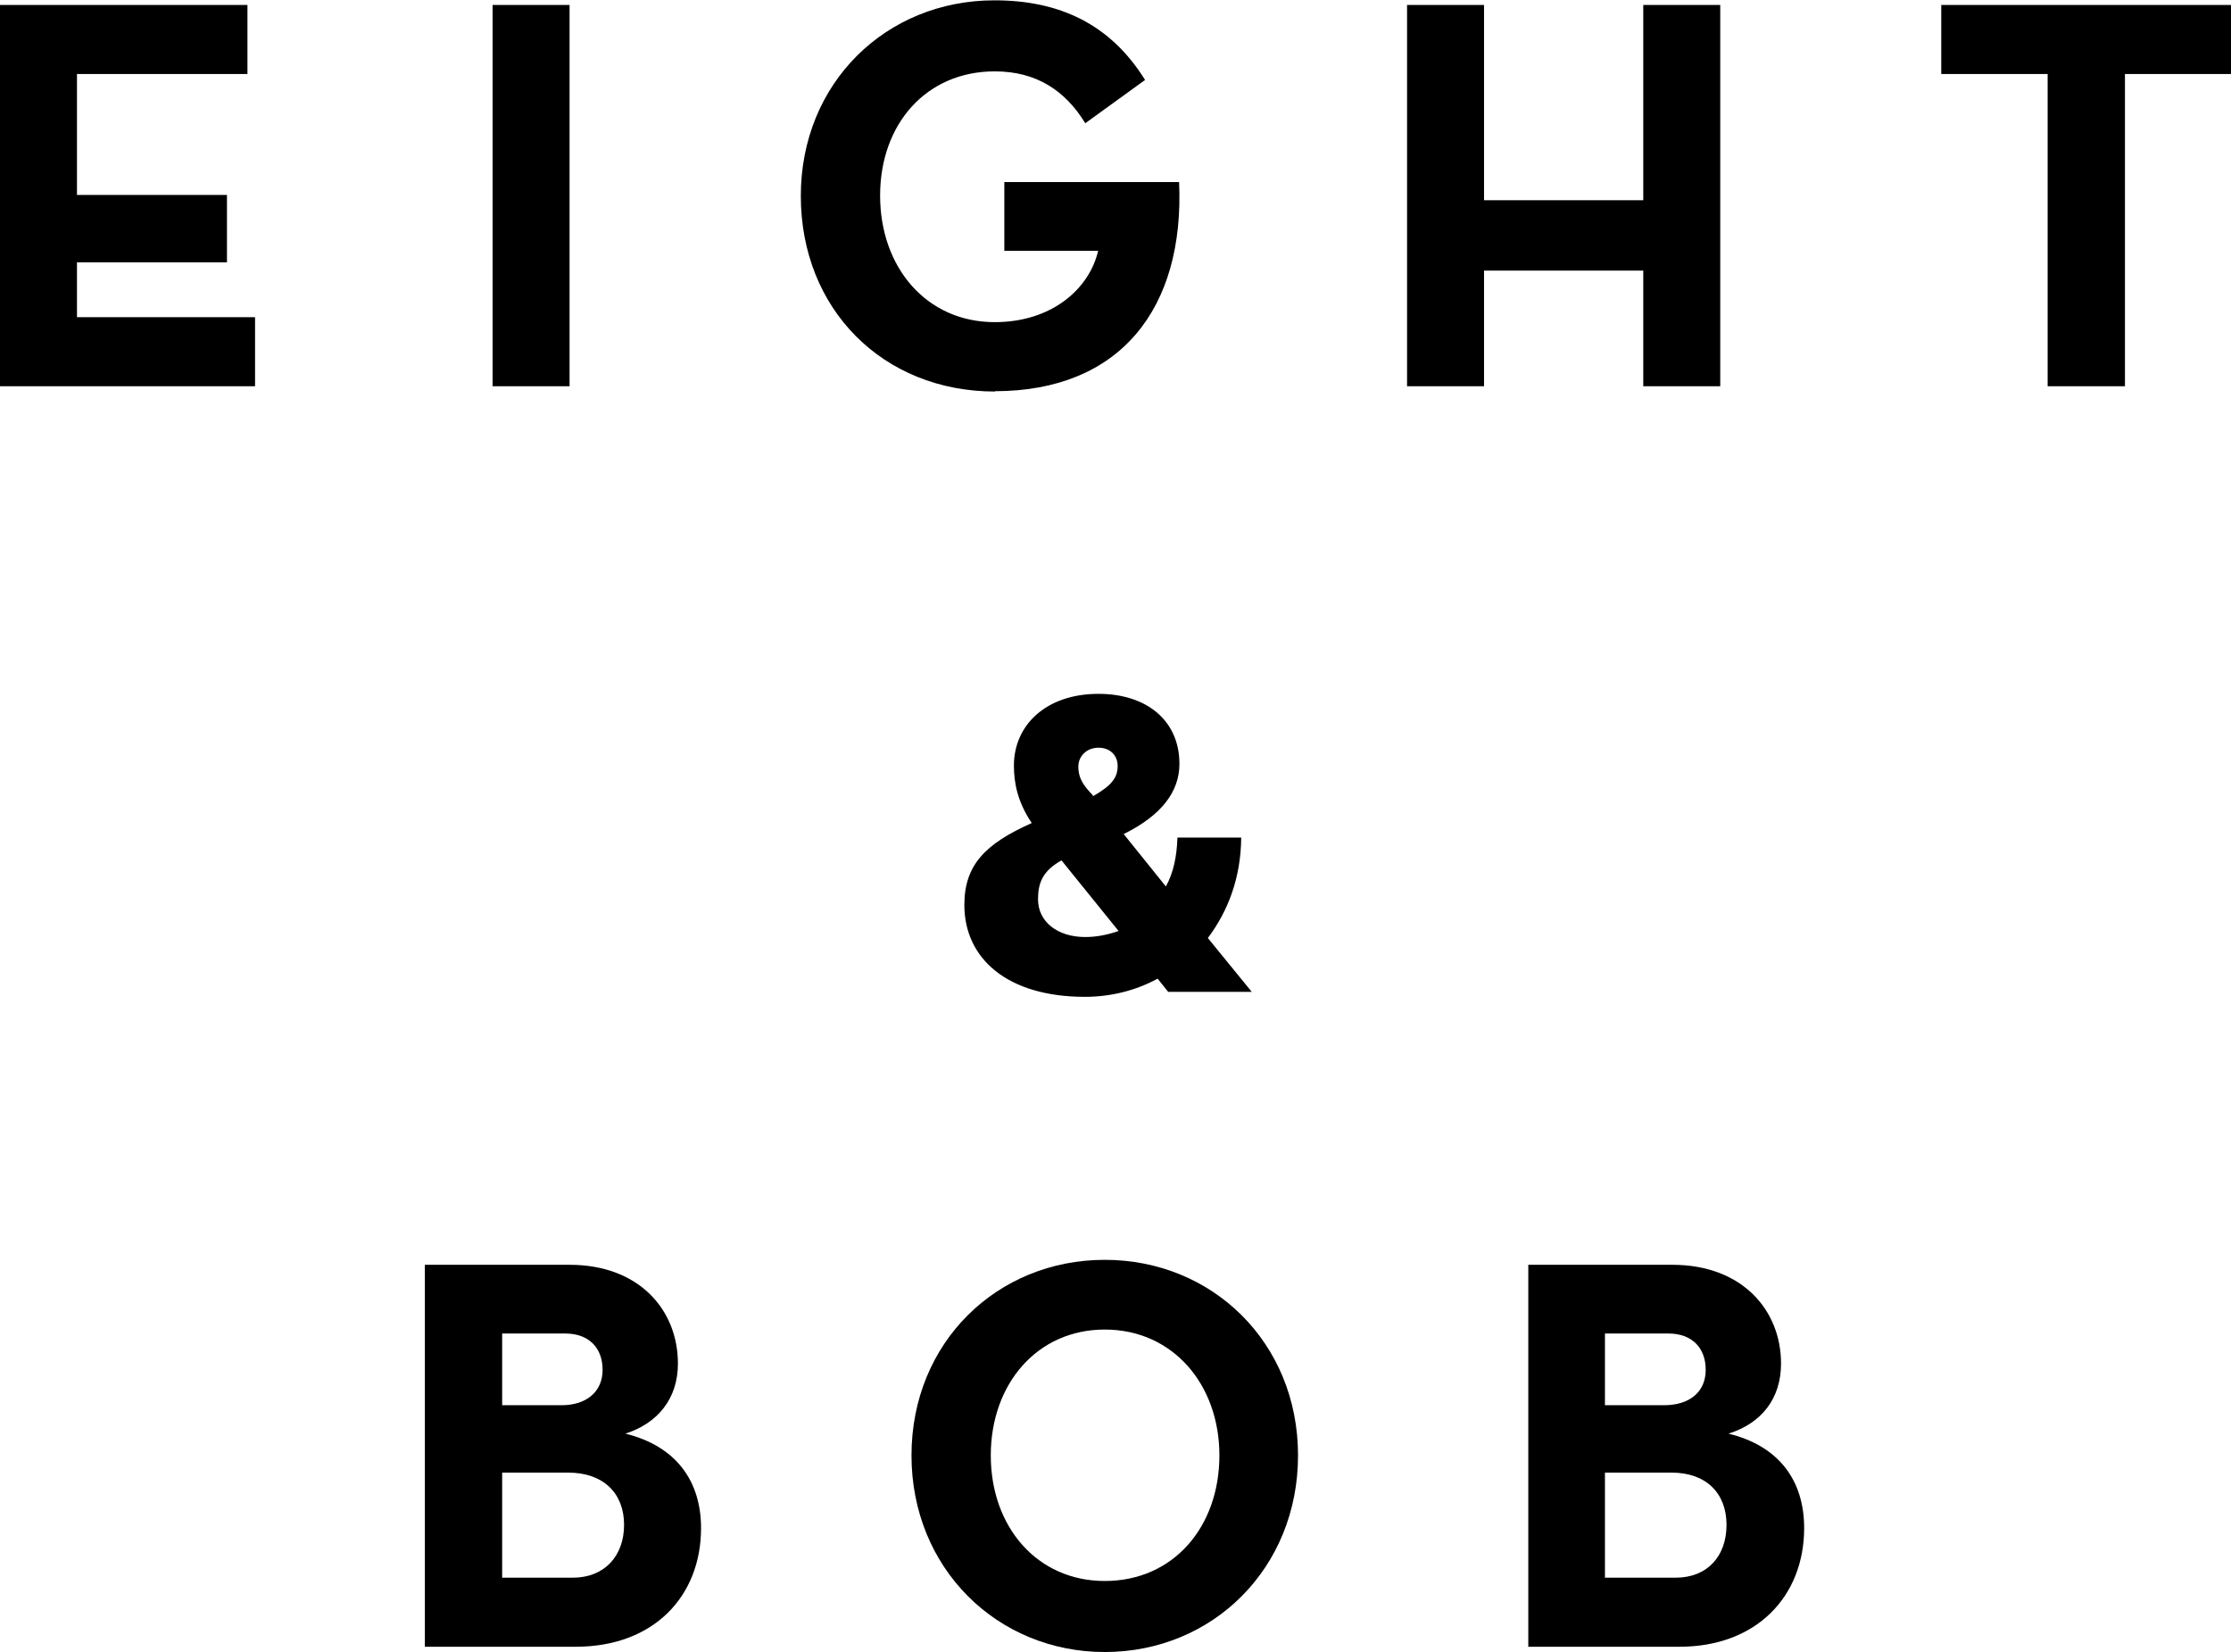
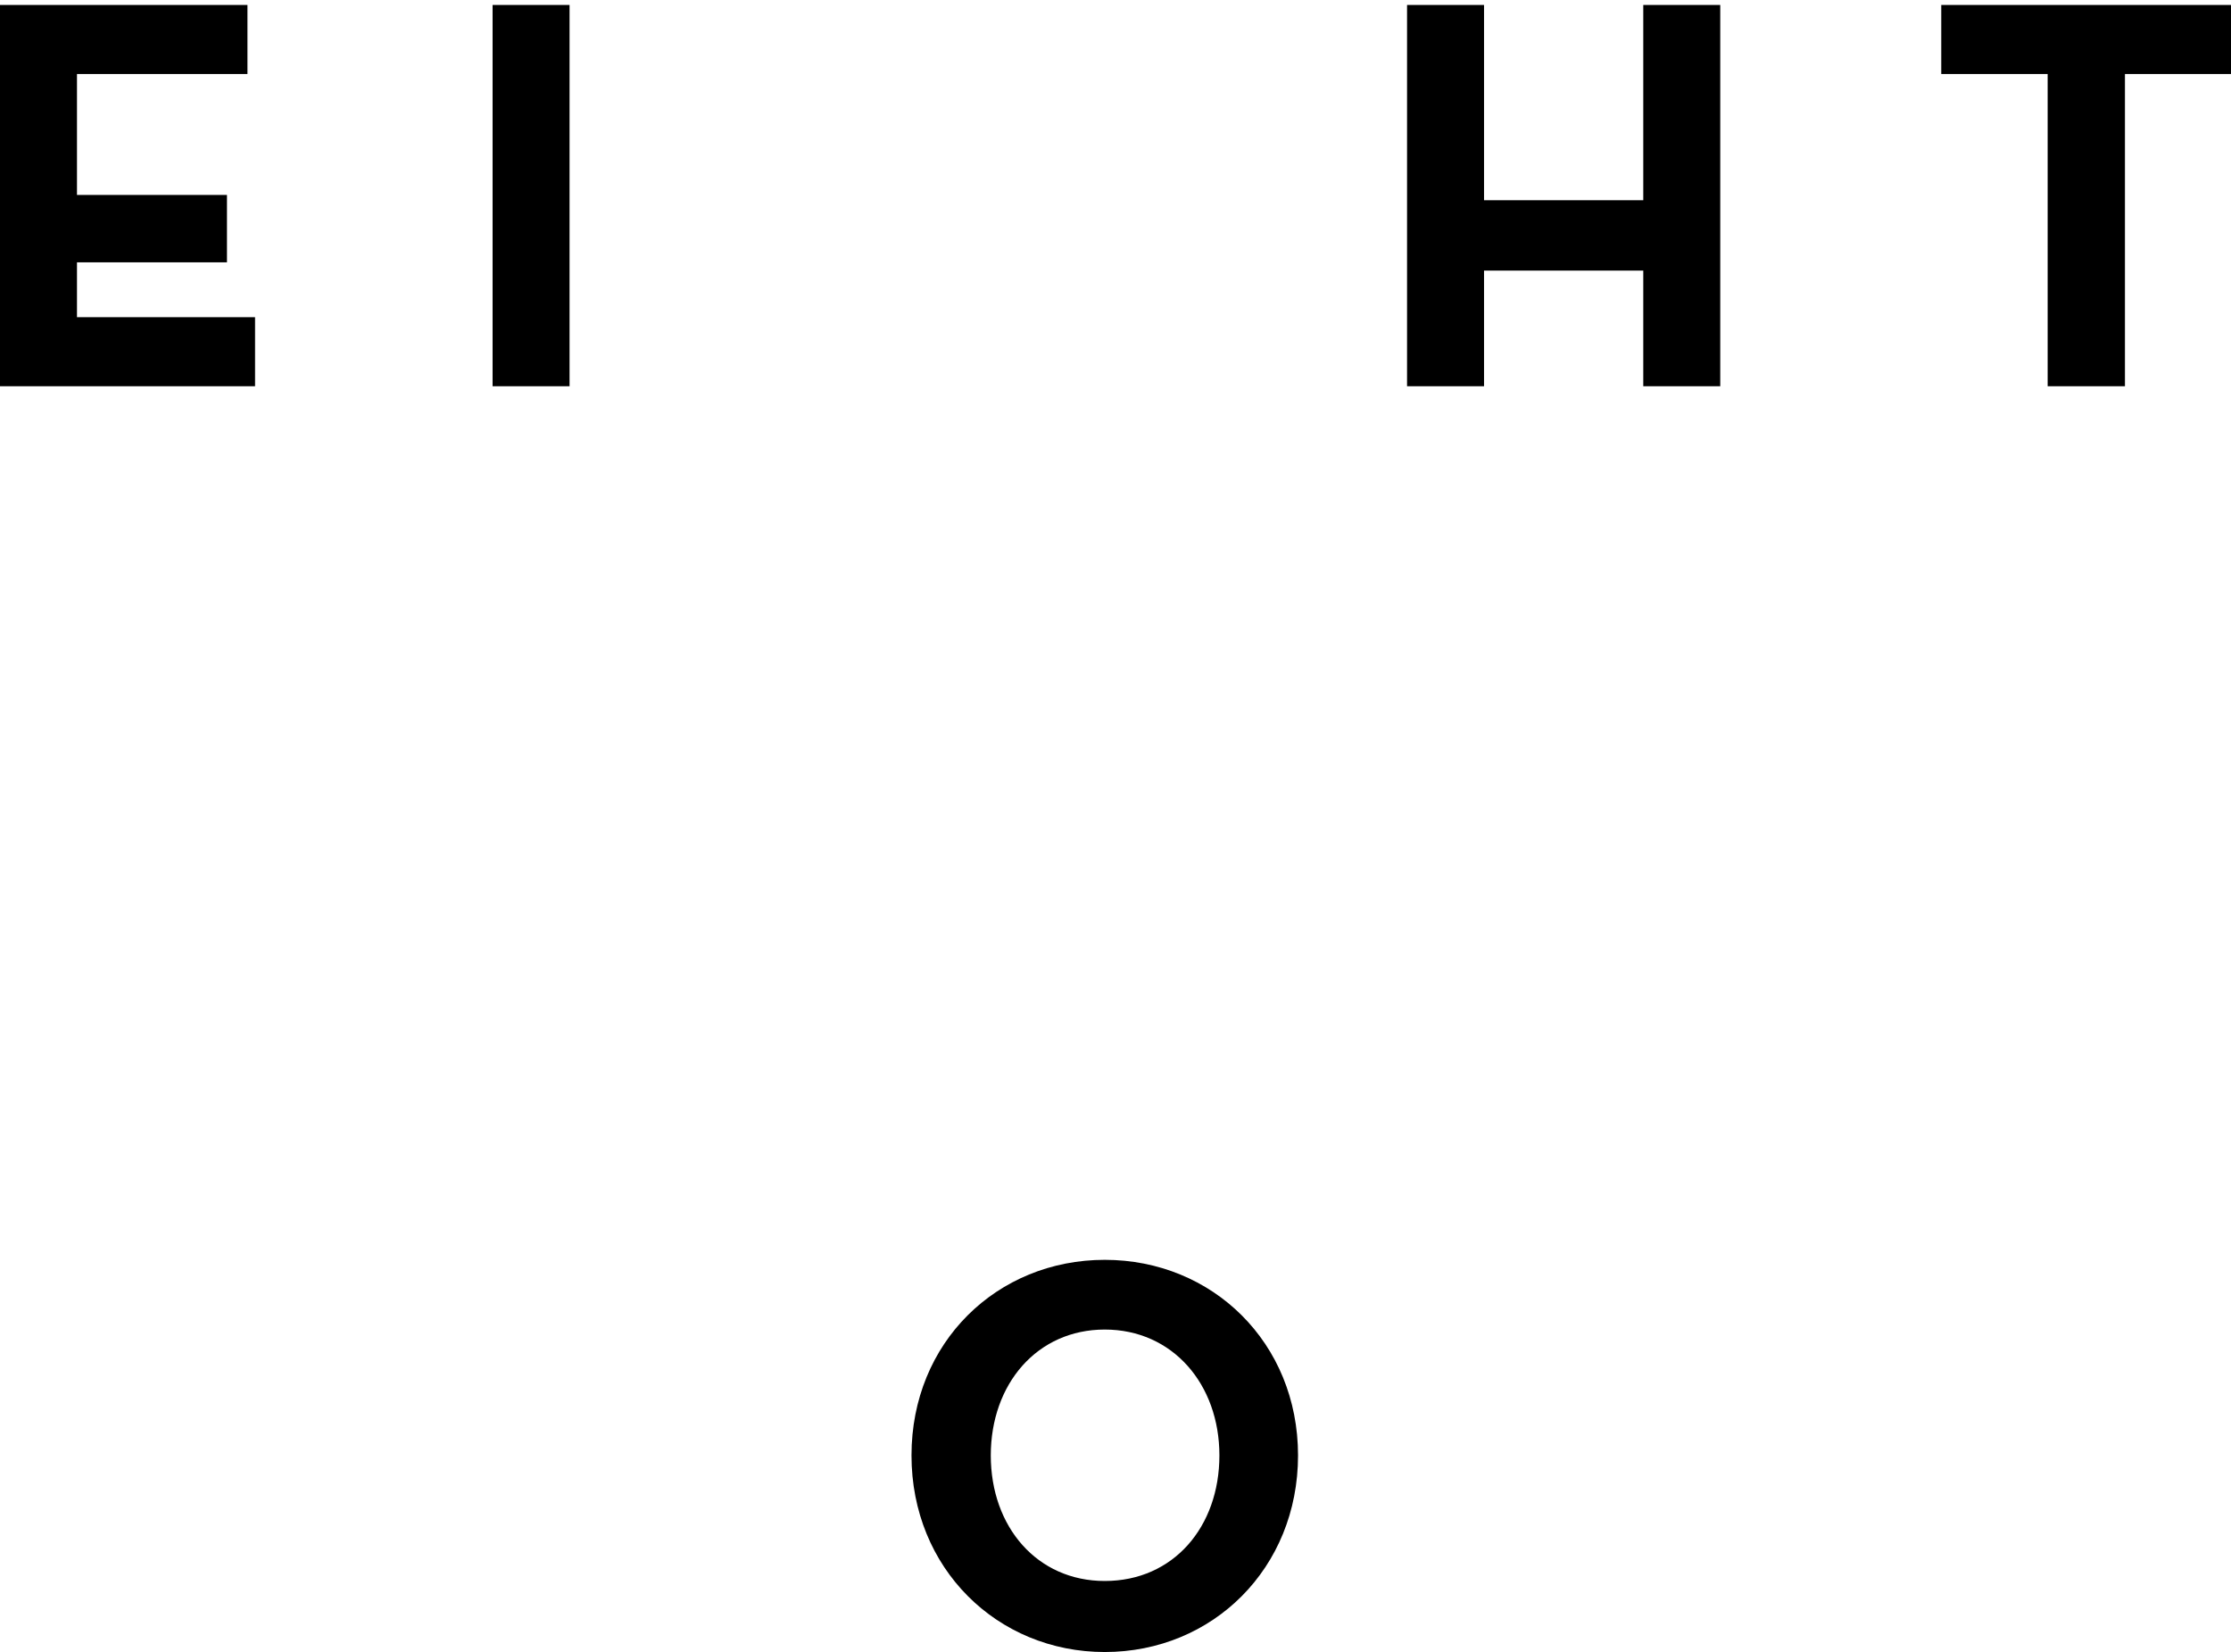
<svg xmlns="http://www.w3.org/2000/svg" id="a" viewBox="0 0 67.53 50">
-   <path d="M15.2,47.75v-3.18h2c1.07,0,1.69.63,1.69,1.58s-.6,1.6-1.55,1.6h-2.13ZM15.2,42.53v-2.17h1.91c.71,0,1.13.43,1.13,1.1s-.5,1.07-1.24,1.07h-1.8ZM12.86,49.84h4.57c2.36,0,3.79-1.53,3.79-3.59,0-1.42-.75-2.48-2.29-2.86.97-.31,1.59-1.05,1.59-2.12,0-1.62-1.17-2.99-3.28-2.99h-4.38v11.57Z" fill-rule="evenodd" />
  <path d="M33.44,47.85c-2.05,0-3.45-1.64-3.45-3.8s1.4-3.81,3.45-3.81,3.47,1.65,3.47,3.81-1.39,3.8-3.47,3.8ZM33.44,50c3.27,0,5.85-2.54,5.85-5.95s-2.59-5.92-5.85-5.92-5.85,2.5-5.85,5.92,2.6,5.95,5.85,5.95Z" fill-rule="evenodd" />
-   <path d="M48.58,47.75v-3.18h2.02c1.05,0,1.66.63,1.66,1.58s-.58,1.6-1.54,1.6h-2.13ZM48.58,42.53v-2.17h1.92c.71,0,1.13.43,1.13,1.1s-.49,1.07-1.26,1.07h-1.79ZM46.27,49.84h4.57c2.33,0,3.77-1.53,3.77-3.59,0-1.42-.74-2.48-2.29-2.86.99-.31,1.59-1.05,1.59-2.12,0-1.62-1.18-2.99-3.29-2.99h-4.36v11.57Z" fill-rule="evenodd" />
  <polygon points="0 11.69 7.72 11.69 7.72 9.6 2.33 9.6 2.33 7.94 6.87 7.94 6.87 5.9 2.33 5.9 2.33 2.24 7.49 2.24 7.49 .15 0 .15 0 11.69" fill-rule="evenodd" />
  <rect x="14.91" y=".15" width="2.33" height="11.54" />
-   <path d="M30.11,11.84c3.8,0,5.75-2.51,5.58-6.33h-5.29v2.08h2.84c-.27,1.16-1.41,2.16-3.13,2.16-2.07,0-3.47-1.66-3.47-3.83s1.4-3.76,3.47-3.76c1.27,0,2.14.59,2.74,1.57l1.81-1.31c-1.05-1.69-2.59-2.41-4.56-2.41-3.28,0-5.86,2.5-5.86,5.92s2.48,5.92,5.88,5.92Z" fill-rule="evenodd" />
  <polygon points="42.59 11.69 44.92 11.69 44.92 8.19 49.74 8.19 49.74 11.69 52.07 11.69 52.07 .15 49.74 .15 49.74 6.06 44.92 6.06 44.92 .15 42.59 .15 42.59 11.69" fill-rule="evenodd" />
  <polygon points="61.98 11.69 64.32 11.69 64.32 2.24 67.53 2.24 67.53 .15 58.76 .15 58.76 2.24 61.98 2.24 61.98 11.69" fill-rule="evenodd" />
-   <path d="M33.85,28.18c-.32.11-.65.18-1,.18-.85,0-1.43-.47-1.43-1.14,0-.5.14-.86.71-1.18l1.73,2.14ZM33.08,24.11v-.04c-.24-.25-.44-.48-.44-.87,0-.31.25-.57.61-.57s.58.24.58.55c0,.35-.17.59-.75.92ZM34.02,25.24c1.15-.57,1.68-1.29,1.68-2.12,0-1.31-.99-2.12-2.45-2.12-1.59,0-2.56.95-2.56,2.17,0,.53.11,1.1.54,1.74-1.41.63-2.04,1.27-2.04,2.48,0,1.62,1.3,2.78,3.65,2.78.78,0,1.54-.19,2.2-.55l.32.4h2.53l-1.33-1.63c.61-.81,1-1.82,1.01-3.04h-1.93c-.02.58-.12,1.06-.35,1.48l-1.28-1.59Z" fill-rule="evenodd" />
</svg>